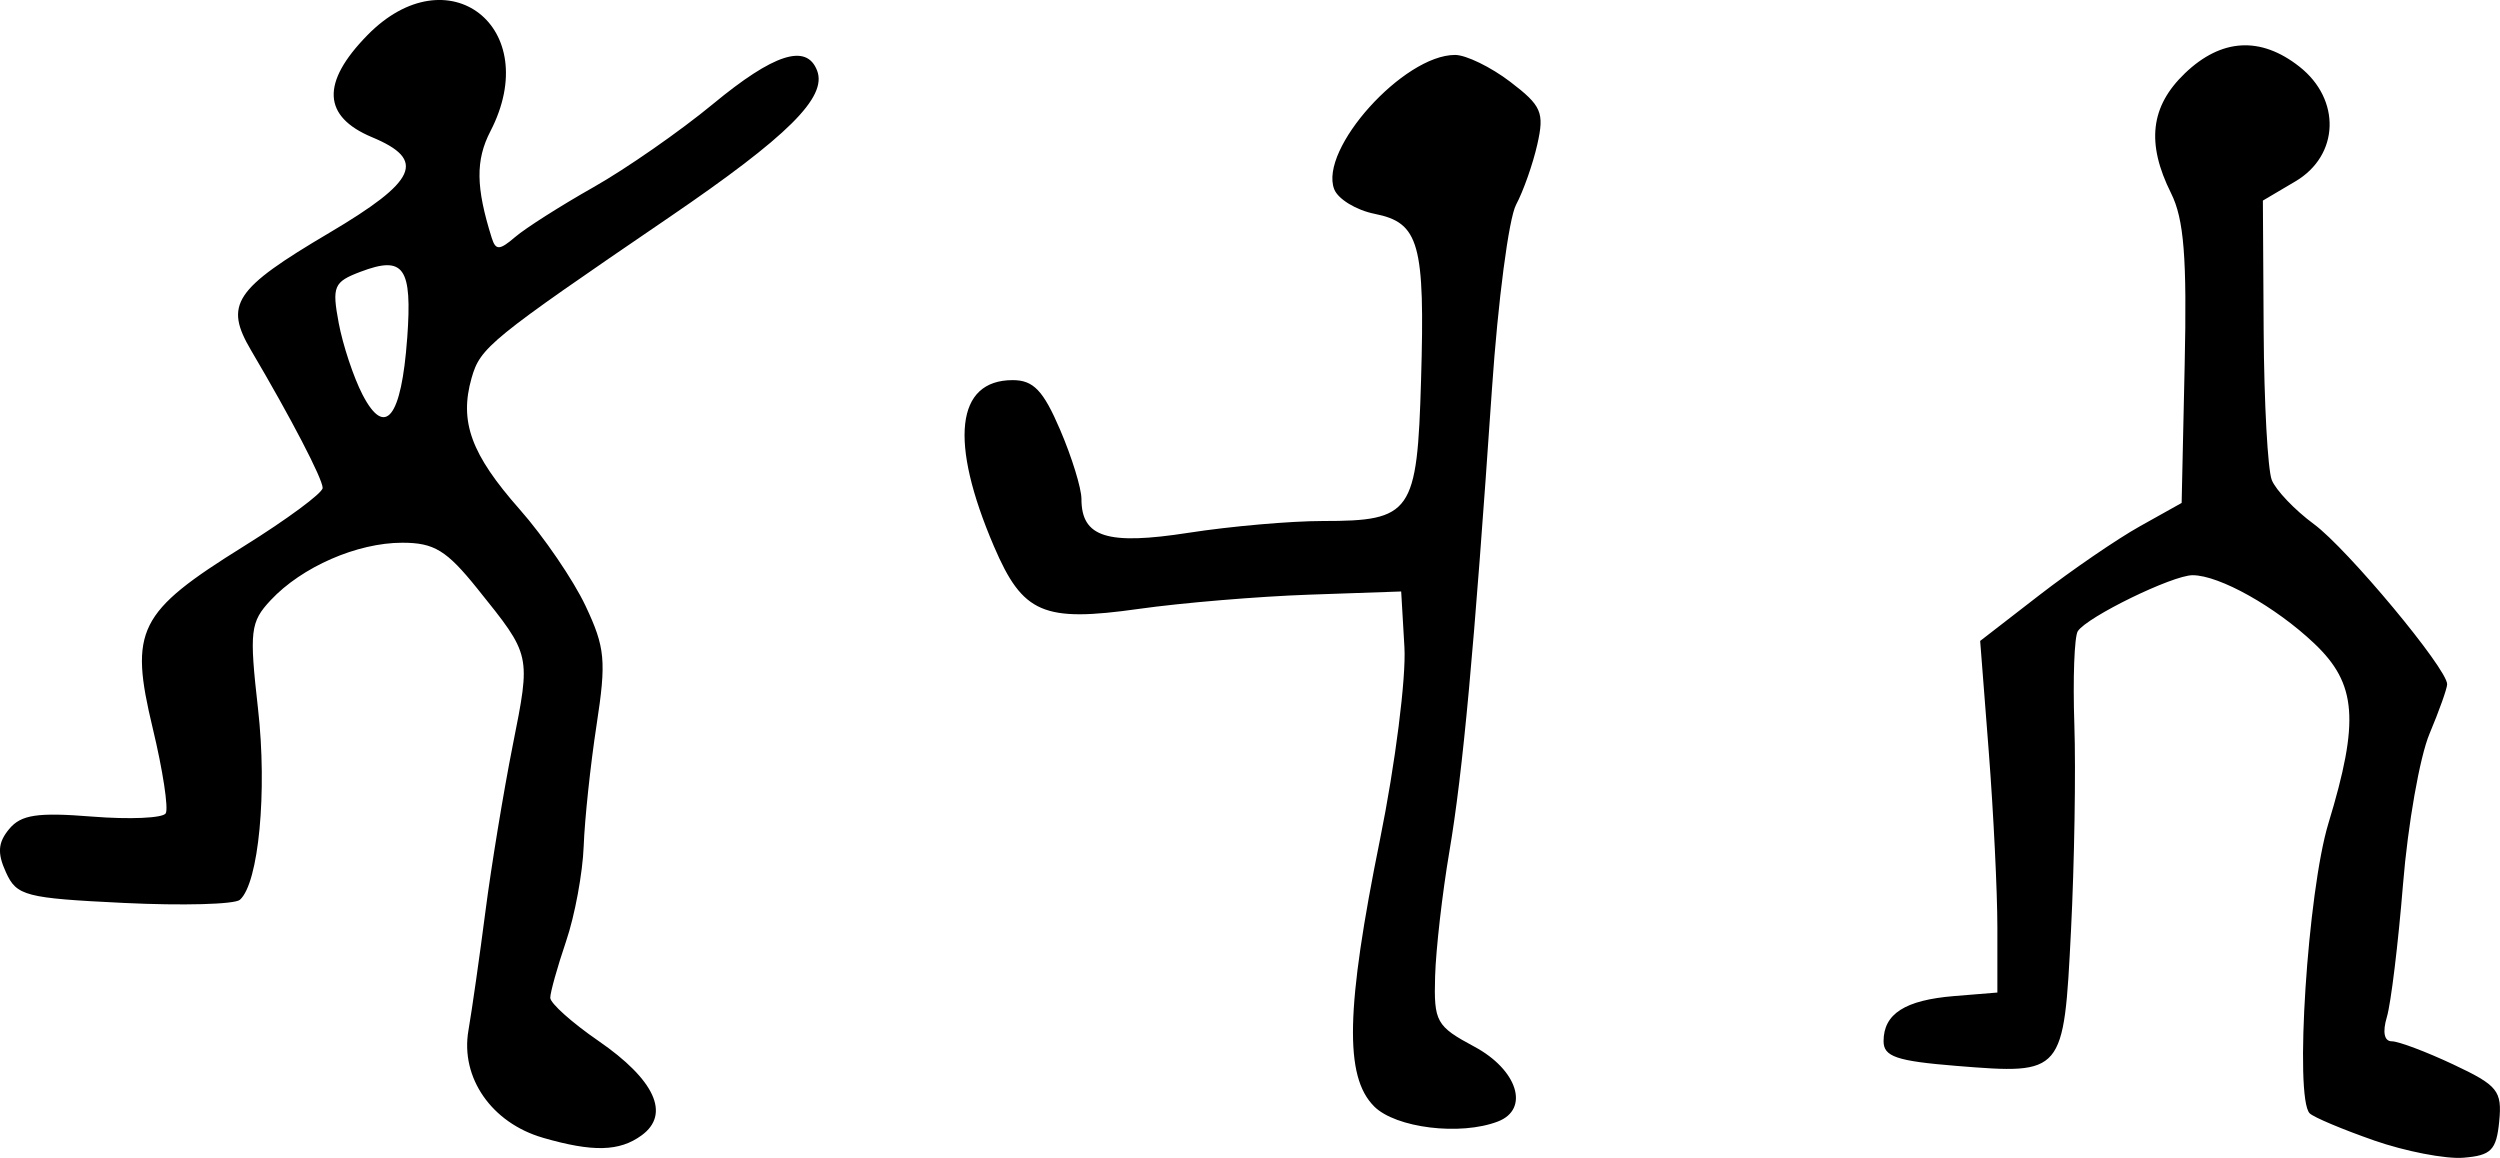
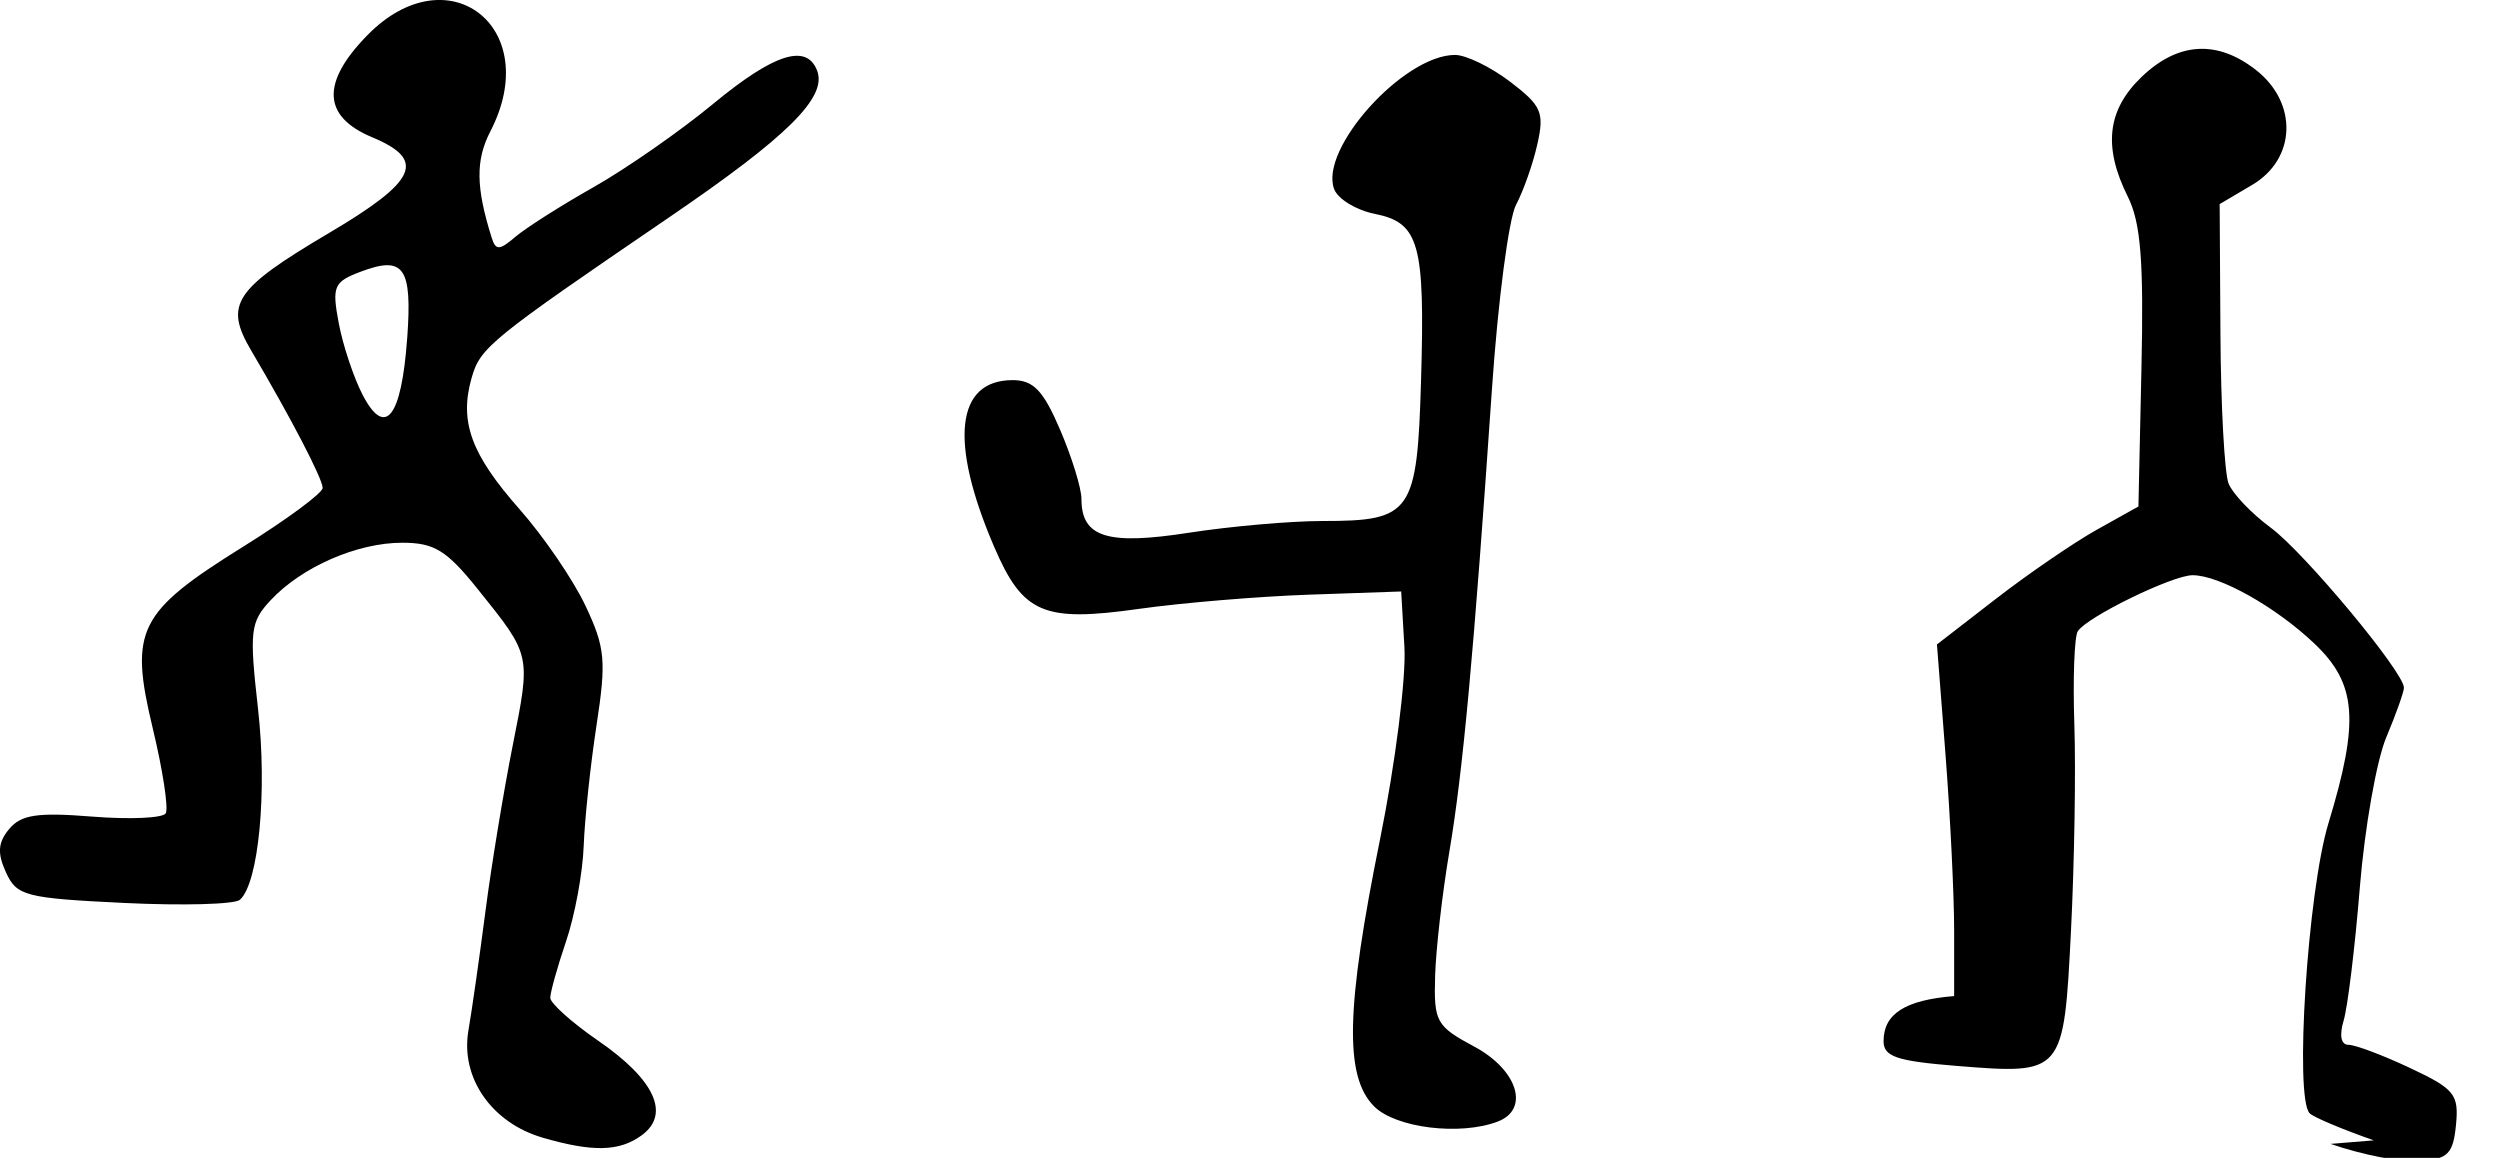
<svg xmlns="http://www.w3.org/2000/svg" xmlns:ns1="http://www.inkscape.org/namespaces/inkscape" xmlns:ns2="http://sodipodi.sourceforge.net/DTD/sodipodi-0.dtd" width="61.025mm" height="28.264mm" viewBox="0 0 61.025 28.264" version="1.1" id="svg3782" ns1:version="1.0.2-2 (e86c870879, 2021-01-15)" ns2:docname="Dancing-Men-7.svg">
  <defs id="defs3776" />
  <ns2:namedview id="base" pagecolor="#ffffff" bordercolor="#666666" borderopacity="1.0" ns1:pageopacity="0.0" ns1:pageshadow="2" ns1:zoom="0.7" ns1:cx="41.978396" ns1:cy="-131.22557" ns1:document-units="mm" ns1:current-layer="layer1" ns1:document-rotation="0" showgrid="false" fit-margin-top="0" fit-margin-left="0" fit-margin-right="0" fit-margin-bottom="0" ns1:window-width="1639" ns1:window-height="1032" ns1:window-x="59" ns1:window-y="33" ns1:window-maximized="0" />
  <g ns1:label="レイヤー 1" ns1:groupmode="layer" id="layer1" transform="translate(-70.401,-161.85)">
-     <path style="fill:#000000;stroke-width:0.265" d="m 128.346,189.686 c -0.767,-0.268 -1.472,-0.565 -1.566,-0.66 -0.375,-0.375 -0.049,-5.413 0.458,-7.079 0.762,-2.505 0.691,-3.406 -0.342,-4.387 -0.946,-0.898 -2.32,-1.669 -2.974,-1.669 -0.49,0 -2.577,1.018 -2.802,1.367 -0.084,0.131 -0.122,1.157 -0.084,2.28 0.038,1.123 10e-4,3.386 -0.082,5.029 -0.177,3.505 -0.182,3.511 -2.791,3.302 -1.465,-0.118 -1.784,-0.226 -1.784,-0.604 0,-0.668 0.525,-1.003 1.723,-1.101 l 1.055,-0.086 v -1.587 c 0,-0.873 -0.095,-2.804 -0.21,-4.292 l -0.21,-2.704 1.441,-1.115 c 0.793,-0.613 1.899,-1.371 2.459,-1.684 l 1.018,-0.569 0.074,-3.373 c 0.058,-2.613 -0.017,-3.556 -0.331,-4.185 -0.61,-1.222 -0.506,-2.122 0.337,-2.93 0.889,-0.852 1.847,-0.908 2.794,-0.163 1.023,0.804 0.976,2.168 -0.097,2.801 l -0.794,0.469 0.019,3.184 c 0.01,1.751 0.1,3.388 0.198,3.636 0.099,0.249 0.562,0.734 1.029,1.078 0.819,0.604 3.252,3.527 3.252,3.907 0,0.102 -0.194,0.647 -0.431,1.211 -0.237,0.563 -0.528,2.215 -0.646,3.67 -0.118,1.455 -0.296,2.914 -0.394,3.241 -0.111,0.371 -0.066,0.595 0.12,0.595 0.164,0 0.839,0.254 1.5,0.565 1.089,0.512 1.194,0.643 1.122,1.389 -0.069,0.704 -0.196,0.833 -0.874,0.888 -0.437,0.035 -1.421,-0.156 -2.188,-0.424 z m -44.693,-0.064 c -1.25,-0.362 -2.016,-1.464 -1.818,-2.616 0.088,-0.511 0.275,-1.822 0.416,-2.913 0.141,-1.091 0.44,-2.911 0.665,-4.044 0.445,-2.239 0.456,-2.188 -0.86,-3.827 -0.755,-0.94 -1.056,-1.124 -1.837,-1.124 -1.101,0 -2.453,0.591 -3.212,1.404 -0.497,0.533 -0.522,0.75 -0.308,2.647 0.229,2.021 0.017,4.257 -0.442,4.665 -0.126,0.112 -1.398,0.146 -2.828,0.077 -2.413,-0.117 -2.621,-0.171 -2.883,-0.748 -0.215,-0.471 -0.195,-0.727 0.079,-1.057 0.291,-0.35 0.69,-0.41 2.026,-0.303 0.915,0.073 1.723,0.038 1.795,-0.079 0.072,-0.117 -0.07,-1.052 -0.317,-2.078 -0.576,-2.401 -0.362,-2.831 2.216,-4.437 1.063,-0.662 1.932,-1.305 1.932,-1.428 0,-0.221 -0.772,-1.706 -1.745,-3.355 -0.664,-1.126 -0.416,-1.499 1.903,-2.87 2.15,-1.271 2.379,-1.781 1.049,-2.336 -1.21,-0.506 -1.249,-1.331 -0.118,-2.488 1.972,-2.017 4.315,-0.191 3.006,2.342 -0.365,0.705 -0.356,1.37 0.033,2.605 0.097,0.307 0.19,0.303 0.573,-0.025 0.252,-0.216 1.112,-0.763 1.913,-1.216 0.8,-0.453 2.109,-1.365 2.909,-2.025 1.493,-1.235 2.289,-1.49 2.547,-0.819 0.249,0.65 -0.712,1.603 -3.603,3.575 -4.394,2.997 -4.619,3.18 -4.832,3.93 -0.303,1.066 -0.012,1.86 1.172,3.202 0.589,0.667 1.313,1.728 1.61,2.358 0.48,1.018 0.51,1.34 0.269,2.91 -0.149,0.971 -0.29,2.3 -0.314,2.954 -0.024,0.653 -0.217,1.699 -0.43,2.324 -0.212,0.625 -0.386,1.246 -0.386,1.379 0,0.133 0.528,0.606 1.173,1.05 1.38,0.95 1.766,1.79 1.058,2.307 -0.543,0.397 -1.19,0.413 -2.413,0.059 z m -3.312,-19.514 c 0.126,-1.737 -0.079,-2.027 -1.143,-1.623 -0.651,0.247 -0.696,0.356 -0.529,1.25 0.101,0.538 0.362,1.324 0.58,1.746 0.553,1.07 0.951,0.57 1.091,-1.373 z m 23.602,18.748 c -0.728,-0.728 -0.691,-2.392 0.145,-6.52 0.371,-1.831 0.639,-3.941 0.595,-4.689 l -0.079,-1.359 -2.249,0.078 c -1.237,0.043 -3.106,0.199 -4.154,0.347 -2.337,0.33 -2.833,0.116 -3.537,-1.525 -1.098,-2.562 -0.93,-4.059 0.457,-4.059 0.506,0 0.746,0.251 1.158,1.213 0.286,0.667 0.52,1.426 0.52,1.687 0,0.937 0.628,1.135 2.618,0.826 1.017,-0.158 2.488,-0.287 3.269,-0.287 2.175,0 2.308,-0.19 2.403,-3.44 0.098,-3.336 -0.043,-3.841 -1.132,-4.058 -0.451,-0.09 -0.896,-0.361 -0.988,-0.601 -0.376,-0.979 1.693,-3.278 2.95,-3.278 0.268,0 0.874,0.295 1.346,0.655 0.767,0.585 0.838,0.748 0.662,1.528 -0.108,0.48 -0.342,1.143 -0.519,1.474 -0.177,0.331 -0.442,2.352 -0.588,4.492 -0.44,6.423 -0.709,9.348 -1.04,11.299 -0.173,1.019 -0.329,2.387 -0.348,3.04 -0.032,1.115 0.027,1.221 0.958,1.72 1.056,0.566 1.357,1.526 0.574,1.827 -0.916,0.352 -2.493,0.159 -3.021,-0.369 z" id="path4359" />
+     <path style="fill:#000000;stroke-width:0.265" d="m 128.346,189.686 c -0.767,-0.268 -1.472,-0.565 -1.566,-0.66 -0.375,-0.375 -0.049,-5.413 0.458,-7.079 0.762,-2.505 0.691,-3.406 -0.342,-4.387 -0.946,-0.898 -2.32,-1.669 -2.974,-1.669 -0.49,0 -2.577,1.018 -2.802,1.367 -0.084,0.131 -0.122,1.157 -0.084,2.28 0.038,1.123 10e-4,3.386 -0.082,5.029 -0.177,3.505 -0.182,3.511 -2.791,3.302 -1.465,-0.118 -1.784,-0.226 -1.784,-0.604 0,-0.668 0.525,-1.003 1.723,-1.101 v -1.587 c 0,-0.873 -0.095,-2.804 -0.21,-4.292 l -0.21,-2.704 1.441,-1.115 c 0.793,-0.613 1.899,-1.371 2.459,-1.684 l 1.018,-0.569 0.074,-3.373 c 0.058,-2.613 -0.017,-3.556 -0.331,-4.185 -0.61,-1.222 -0.506,-2.122 0.337,-2.93 0.889,-0.852 1.847,-0.908 2.794,-0.163 1.023,0.804 0.976,2.168 -0.097,2.801 l -0.794,0.469 0.019,3.184 c 0.01,1.751 0.1,3.388 0.198,3.636 0.099,0.249 0.562,0.734 1.029,1.078 0.819,0.604 3.252,3.527 3.252,3.907 0,0.102 -0.194,0.647 -0.431,1.211 -0.237,0.563 -0.528,2.215 -0.646,3.67 -0.118,1.455 -0.296,2.914 -0.394,3.241 -0.111,0.371 -0.066,0.595 0.12,0.595 0.164,0 0.839,0.254 1.5,0.565 1.089,0.512 1.194,0.643 1.122,1.389 -0.069,0.704 -0.196,0.833 -0.874,0.888 -0.437,0.035 -1.421,-0.156 -2.188,-0.424 z m -44.693,-0.064 c -1.25,-0.362 -2.016,-1.464 -1.818,-2.616 0.088,-0.511 0.275,-1.822 0.416,-2.913 0.141,-1.091 0.44,-2.911 0.665,-4.044 0.445,-2.239 0.456,-2.188 -0.86,-3.827 -0.755,-0.94 -1.056,-1.124 -1.837,-1.124 -1.101,0 -2.453,0.591 -3.212,1.404 -0.497,0.533 -0.522,0.75 -0.308,2.647 0.229,2.021 0.017,4.257 -0.442,4.665 -0.126,0.112 -1.398,0.146 -2.828,0.077 -2.413,-0.117 -2.621,-0.171 -2.883,-0.748 -0.215,-0.471 -0.195,-0.727 0.079,-1.057 0.291,-0.35 0.69,-0.41 2.026,-0.303 0.915,0.073 1.723,0.038 1.795,-0.079 0.072,-0.117 -0.07,-1.052 -0.317,-2.078 -0.576,-2.401 -0.362,-2.831 2.216,-4.437 1.063,-0.662 1.932,-1.305 1.932,-1.428 0,-0.221 -0.772,-1.706 -1.745,-3.355 -0.664,-1.126 -0.416,-1.499 1.903,-2.87 2.15,-1.271 2.379,-1.781 1.049,-2.336 -1.21,-0.506 -1.249,-1.331 -0.118,-2.488 1.972,-2.017 4.315,-0.191 3.006,2.342 -0.365,0.705 -0.356,1.37 0.033,2.605 0.097,0.307 0.19,0.303 0.573,-0.025 0.252,-0.216 1.112,-0.763 1.913,-1.216 0.8,-0.453 2.109,-1.365 2.909,-2.025 1.493,-1.235 2.289,-1.49 2.547,-0.819 0.249,0.65 -0.712,1.603 -3.603,3.575 -4.394,2.997 -4.619,3.18 -4.832,3.93 -0.303,1.066 -0.012,1.86 1.172,3.202 0.589,0.667 1.313,1.728 1.61,2.358 0.48,1.018 0.51,1.34 0.269,2.91 -0.149,0.971 -0.29,2.3 -0.314,2.954 -0.024,0.653 -0.217,1.699 -0.43,2.324 -0.212,0.625 -0.386,1.246 -0.386,1.379 0,0.133 0.528,0.606 1.173,1.05 1.38,0.95 1.766,1.79 1.058,2.307 -0.543,0.397 -1.19,0.413 -2.413,0.059 z m -3.312,-19.514 c 0.126,-1.737 -0.079,-2.027 -1.143,-1.623 -0.651,0.247 -0.696,0.356 -0.529,1.25 0.101,0.538 0.362,1.324 0.58,1.746 0.553,1.07 0.951,0.57 1.091,-1.373 z m 23.602,18.748 c -0.728,-0.728 -0.691,-2.392 0.145,-6.52 0.371,-1.831 0.639,-3.941 0.595,-4.689 l -0.079,-1.359 -2.249,0.078 c -1.237,0.043 -3.106,0.199 -4.154,0.347 -2.337,0.33 -2.833,0.116 -3.537,-1.525 -1.098,-2.562 -0.93,-4.059 0.457,-4.059 0.506,0 0.746,0.251 1.158,1.213 0.286,0.667 0.52,1.426 0.52,1.687 0,0.937 0.628,1.135 2.618,0.826 1.017,-0.158 2.488,-0.287 3.269,-0.287 2.175,0 2.308,-0.19 2.403,-3.44 0.098,-3.336 -0.043,-3.841 -1.132,-4.058 -0.451,-0.09 -0.896,-0.361 -0.988,-0.601 -0.376,-0.979 1.693,-3.278 2.95,-3.278 0.268,0 0.874,0.295 1.346,0.655 0.767,0.585 0.838,0.748 0.662,1.528 -0.108,0.48 -0.342,1.143 -0.519,1.474 -0.177,0.331 -0.442,2.352 -0.588,4.492 -0.44,6.423 -0.709,9.348 -1.04,11.299 -0.173,1.019 -0.329,2.387 -0.348,3.04 -0.032,1.115 0.027,1.221 0.958,1.72 1.056,0.566 1.357,1.526 0.574,1.827 -0.916,0.352 -2.493,0.159 -3.021,-0.369 z" id="path4359" />
  </g>
</svg>